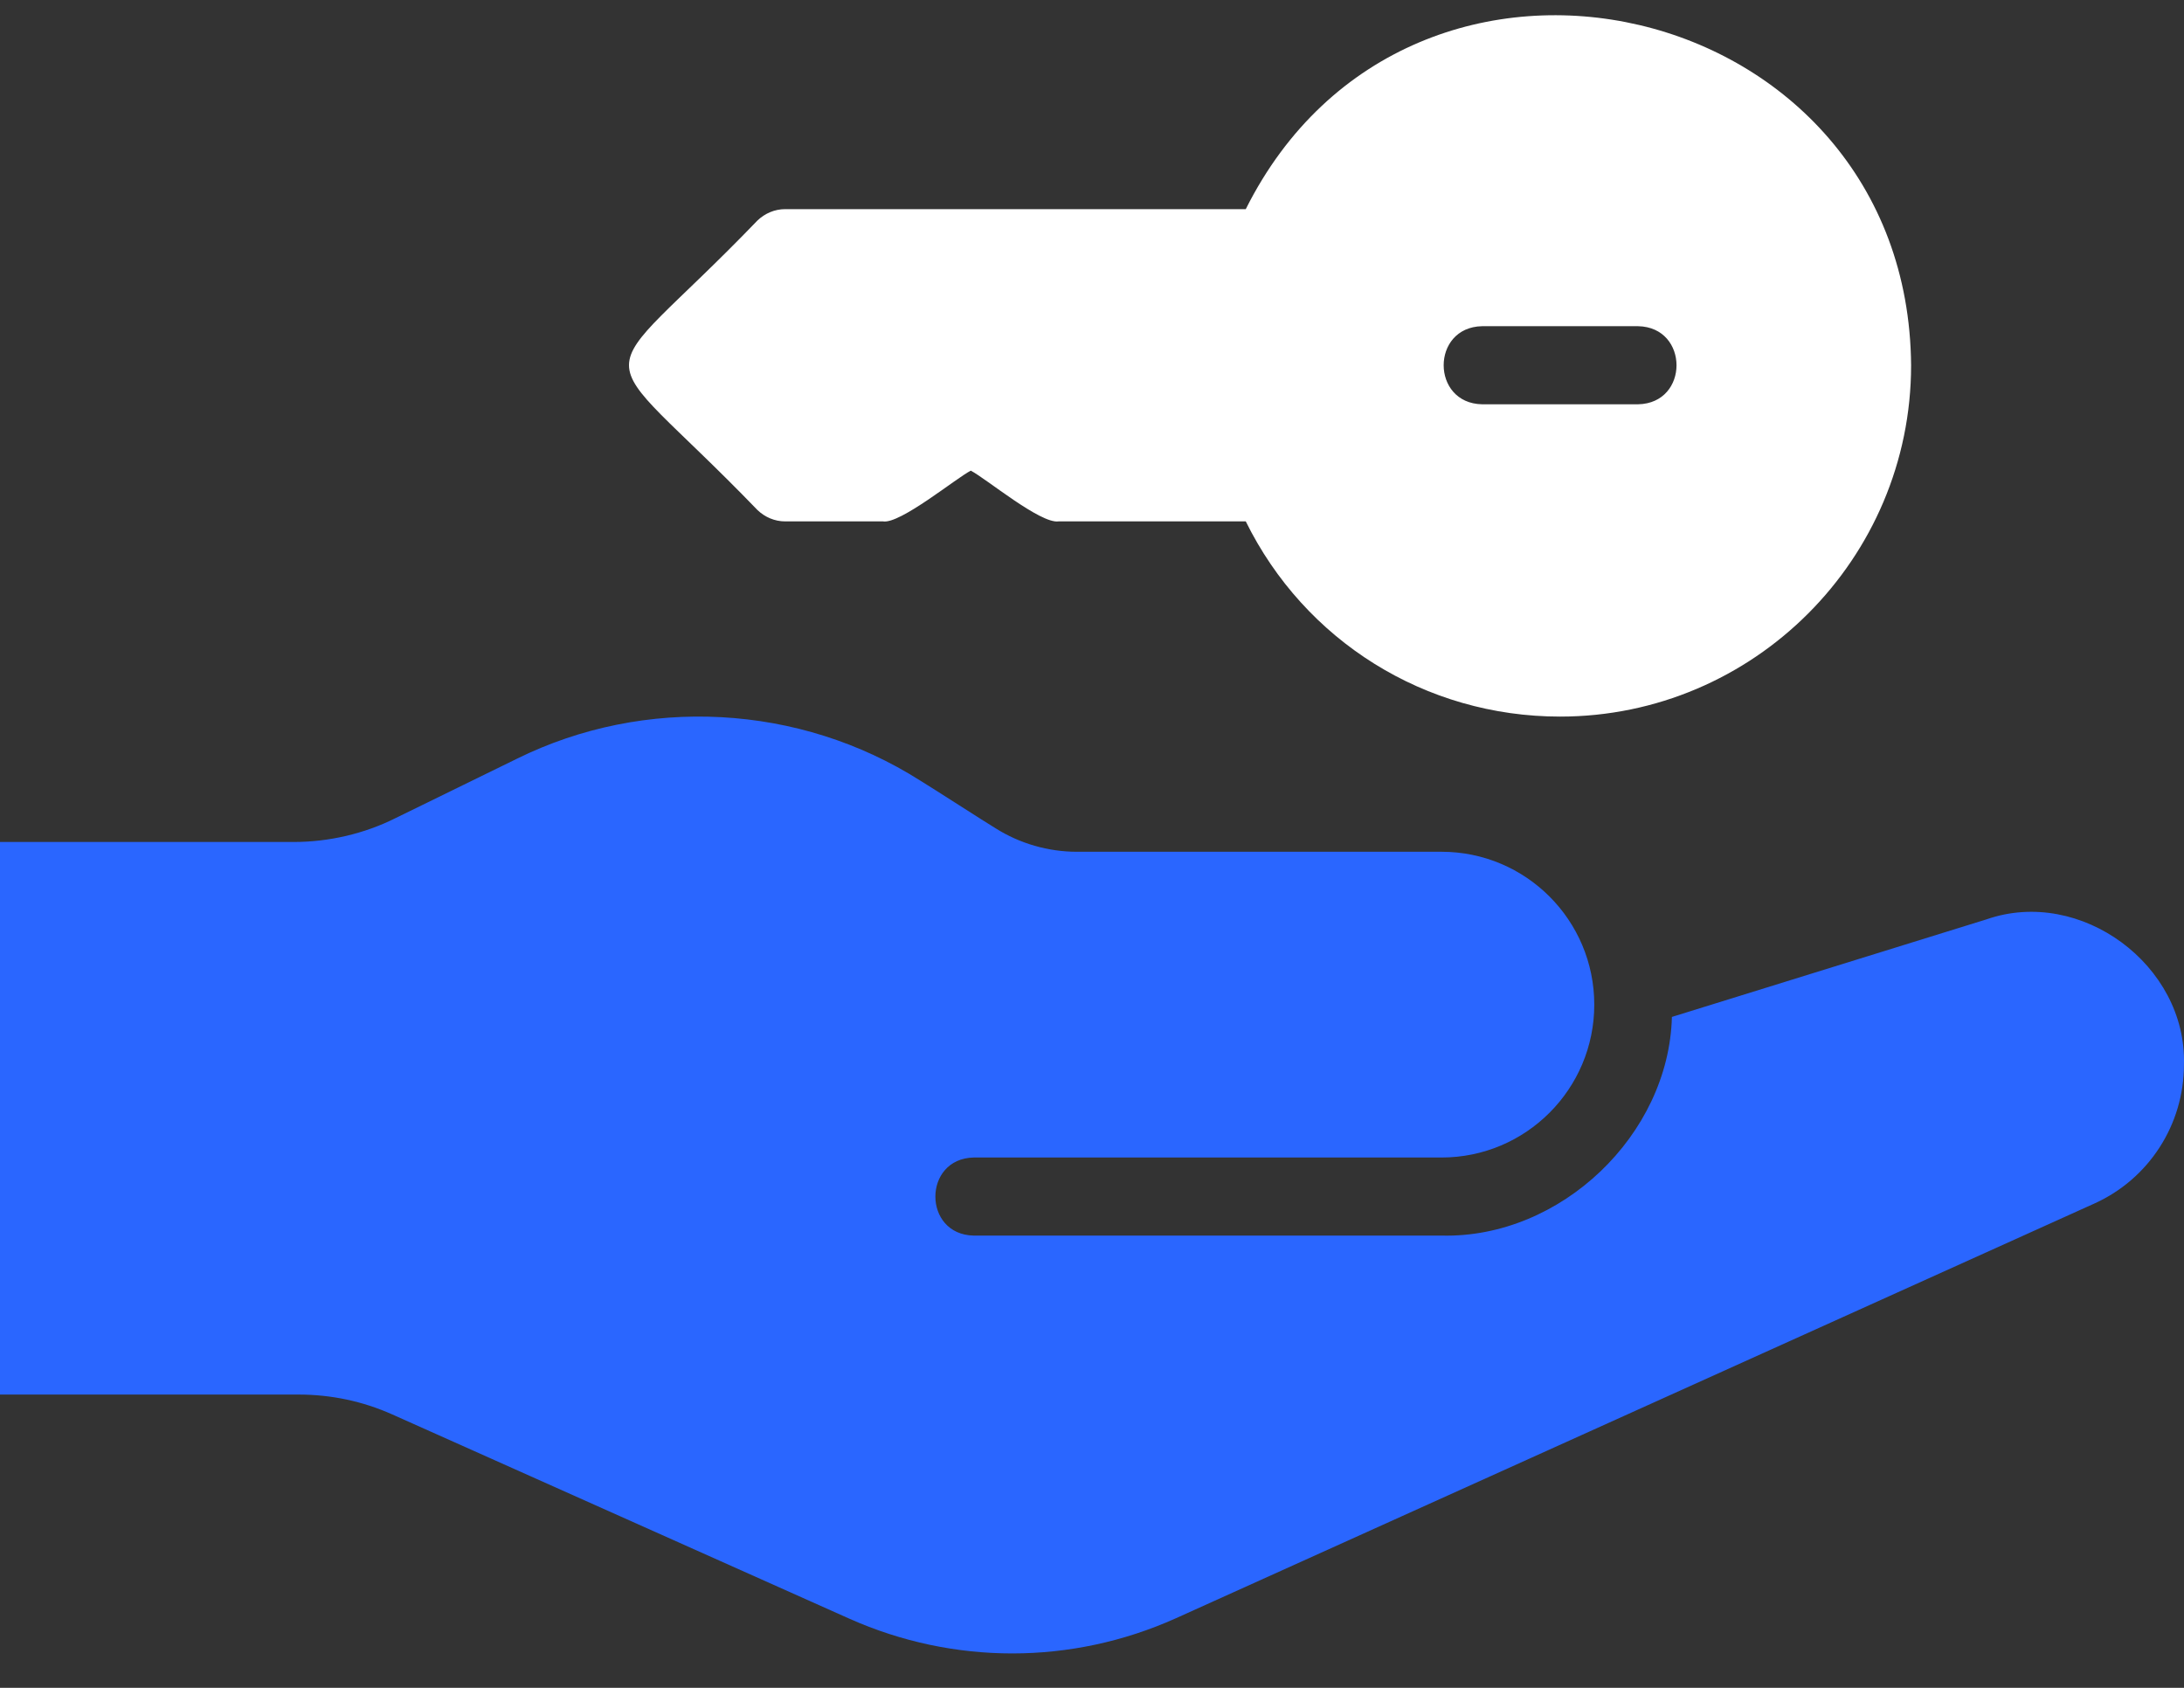
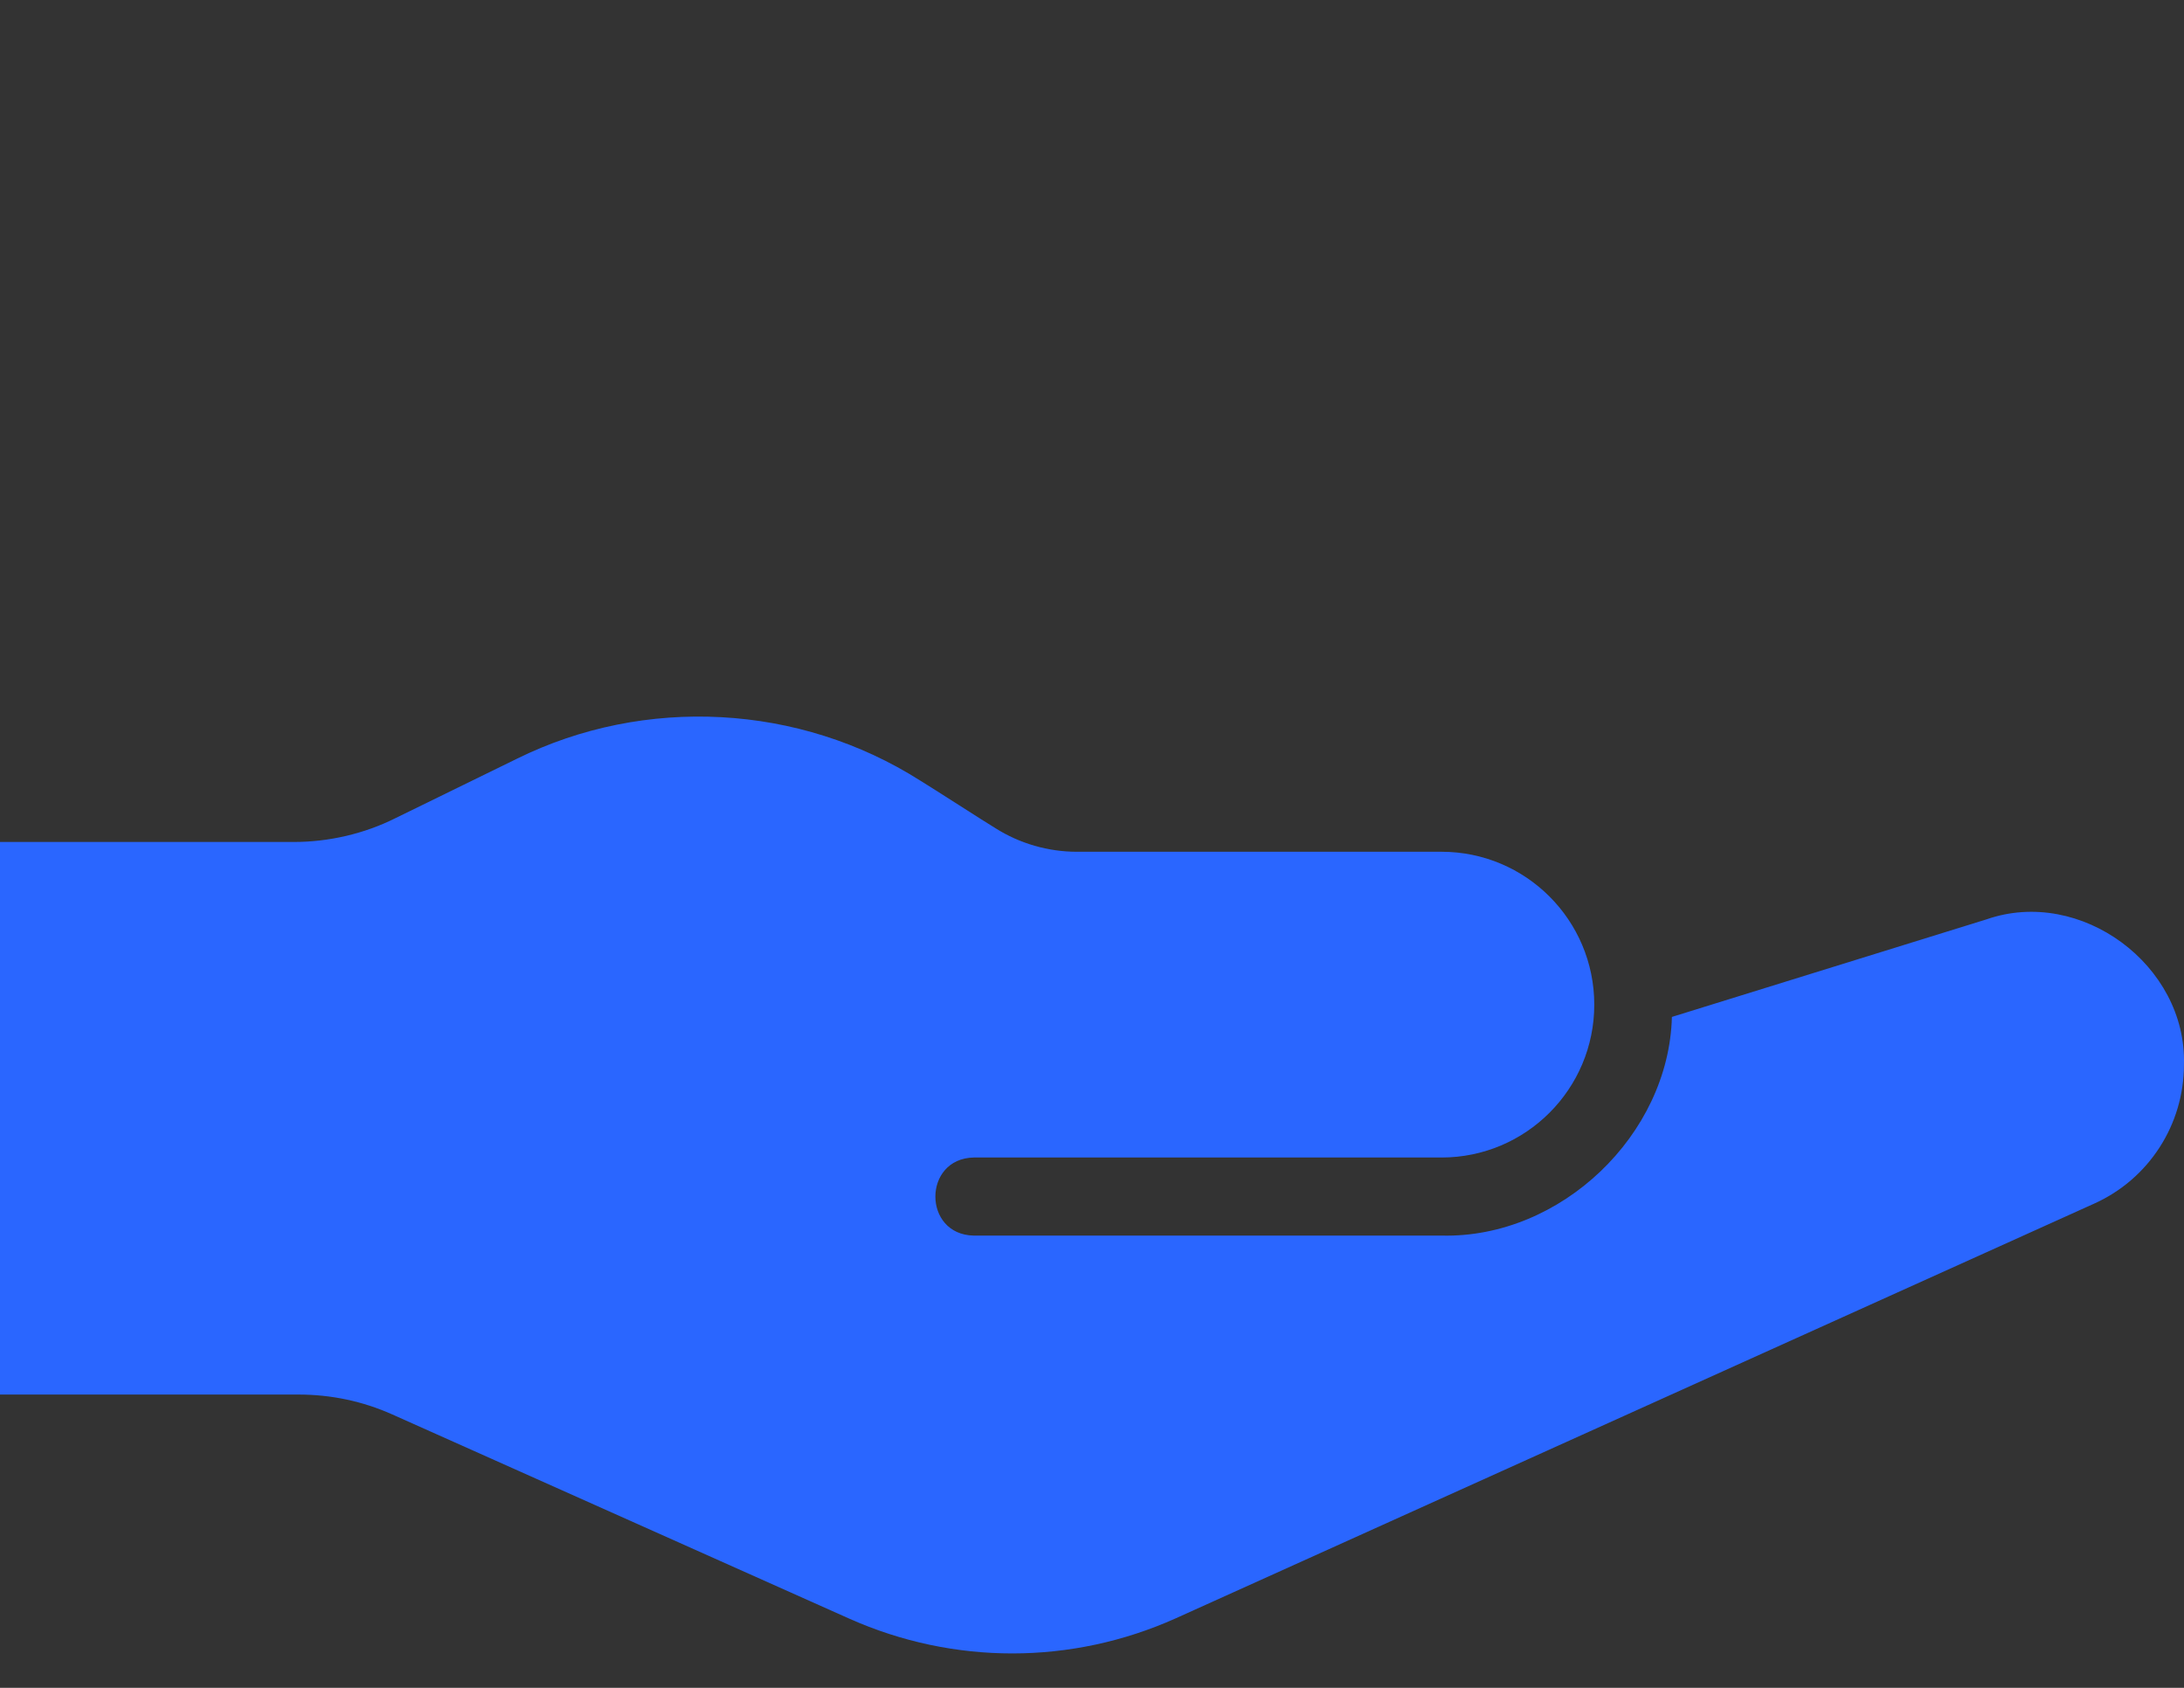
<svg xmlns="http://www.w3.org/2000/svg" width="44" height="34" viewBox="0 0 44 34" fill="none">
  <rect x="0" y="0" width="44" height="34" fill="#333333" stroke="none" />
-   <path d="M15.261 10.275C15.41 10.417 15.606 10.503 15.818 10.503H17.791C18.132 10.561 19.268 9.628 19.558 9.481C19.864 9.638 20.963 10.556 21.326 10.503C21.326 10.503 25.098 10.503 25.098 10.503C26.284 12.909 28.712 14.435 31.43 14.435C35.328 14.435 38.502 11.258 38.502 7.358C38.443 -0.087 28.42 -2.427 25.098 4.213C25.098 4.213 15.818 4.213 15.818 4.213C15.606 4.213 15.41 4.299 15.261 4.441C11.819 8.018 11.799 6.687 15.261 10.275ZM29.859 6.571H33.002C34.033 6.591 34.035 8.124 33.002 8.144H29.859C28.828 8.125 28.826 6.591 29.859 6.571Z" fill="white" />
  <path d="M7.904 28.493L17.112 32.607C19.211 33.542 21.591 33.541 23.689 32.599L42.192 24.245C43.292 23.75 43.999 22.656 43.999 21.445C44.057 19.442 41.918 17.861 40.023 18.519C40.023 18.519 33.683 20.485 33.683 20.485C33.622 22.857 31.449 24.945 29.047 24.89H19.619C18.585 24.871 18.588 23.336 19.619 23.317H29.042C30.741 23.317 32.119 21.938 32.119 20.238C32.119 18.537 30.741 17.158 29.042 17.158H21.693C21.119 17.158 20.546 16.993 20.059 16.686C19.87 16.573 18.764 15.86 18.542 15.726C16.107 14.177 12.988 14.011 10.41 15.286L7.967 16.481C7.338 16.796 6.623 16.961 5.916 16.961H0V28.092H6.011C6.671 28.092 7.307 28.226 7.904 28.493Z" fill="#2A66FF" />
</svg>